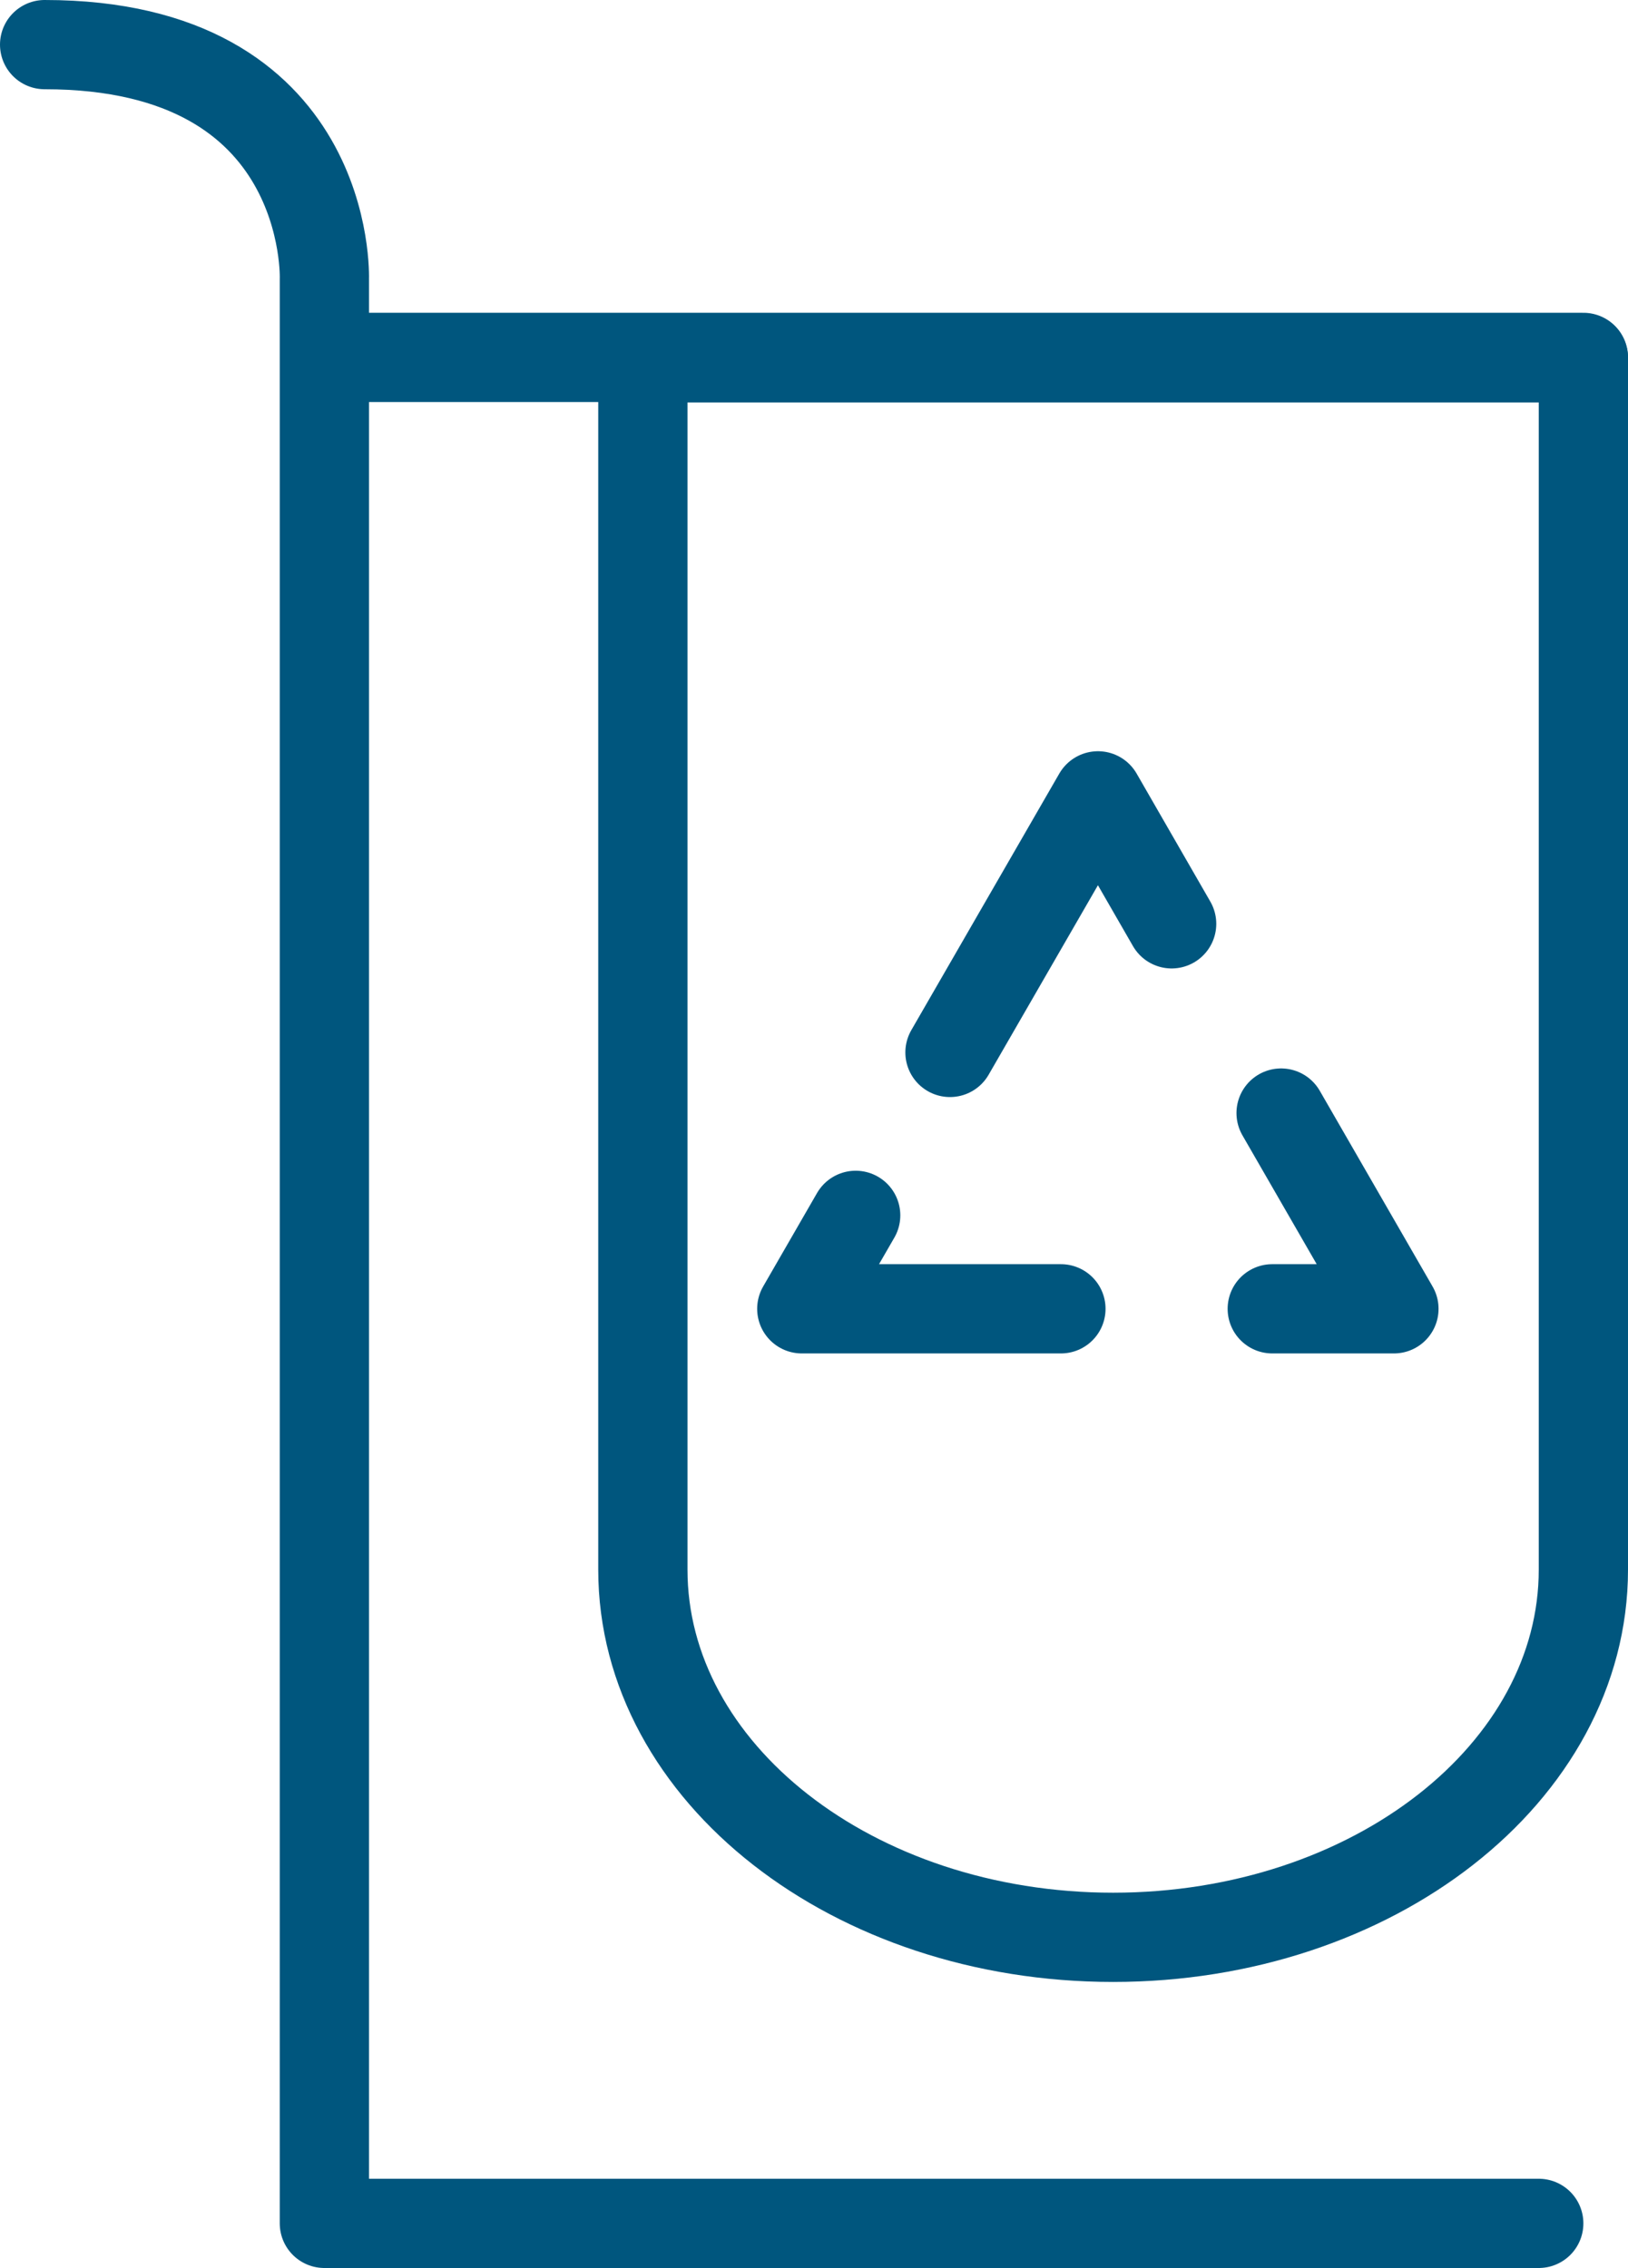
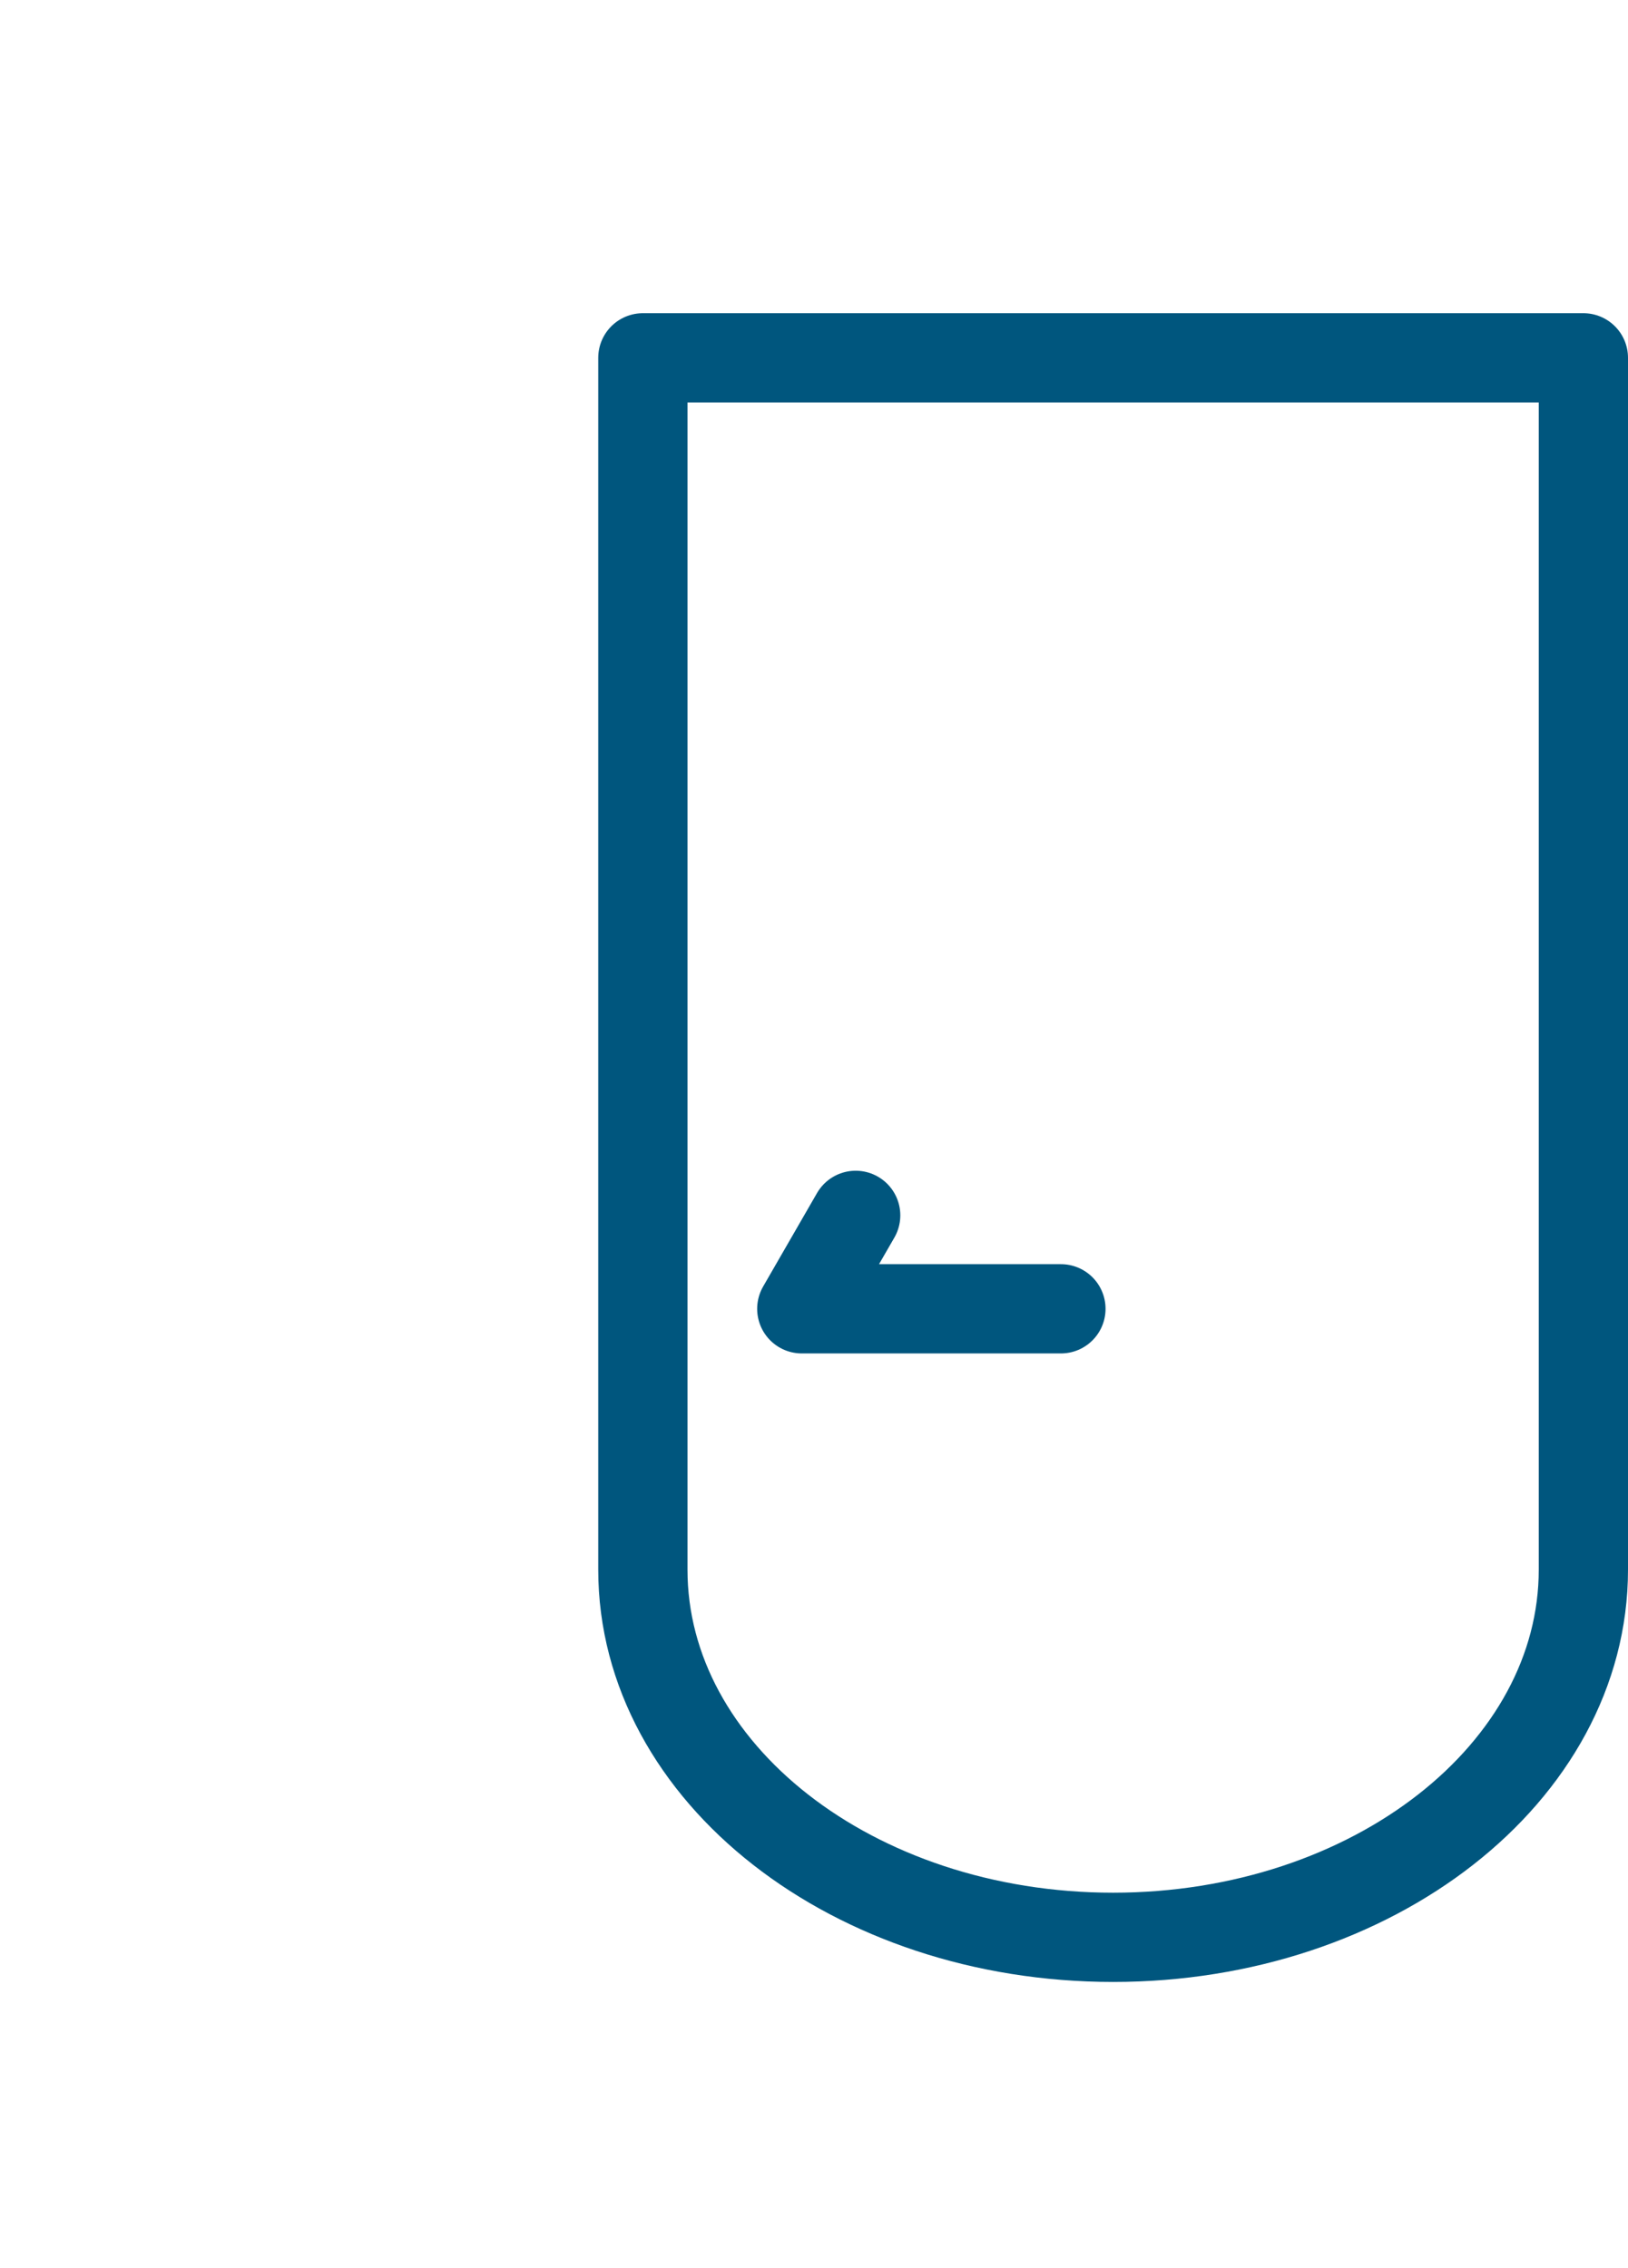
<svg xmlns="http://www.w3.org/2000/svg" viewBox="0 0 77.34 107.75">
  <defs>
    <style>.cls-1{fill:none;stroke:#00567e;stroke-linecap:round;stroke-linejoin:round;stroke-width:4.24px;}</style>
  </defs>
  <title>Fichier 34</title>
  <g id="Calque_2" data-name="Calque 2">
    <g id="Calque_1-2" data-name="Calque 1">
-       <path class="cls-1" d="M73.1,105.63H15.41V13.25S15.81,2.12,2.12,2.12" />
-       <line class="cls-1" x1="15.81" y1="16.98" x2="75.22" y2="16.98" />
      <path class="cls-1" d="M75.22,74.57c0,9.65-10,17.47-22.34,17.47S30.54,84.22,30.54,74.57V17H75.22Z" />
      <polyline class="cls-1" points="40.65 57.74 38.09 62.18 50.4 62.18" />
-       <polyline class="cls-1" points="60.44 62.18 66.22 62.18 60.86 52.88" />
-       <polyline class="cls-1" points="55.66 43.89 52.16 37.81 45.13 50" />
    </g>
  </g>
</svg>